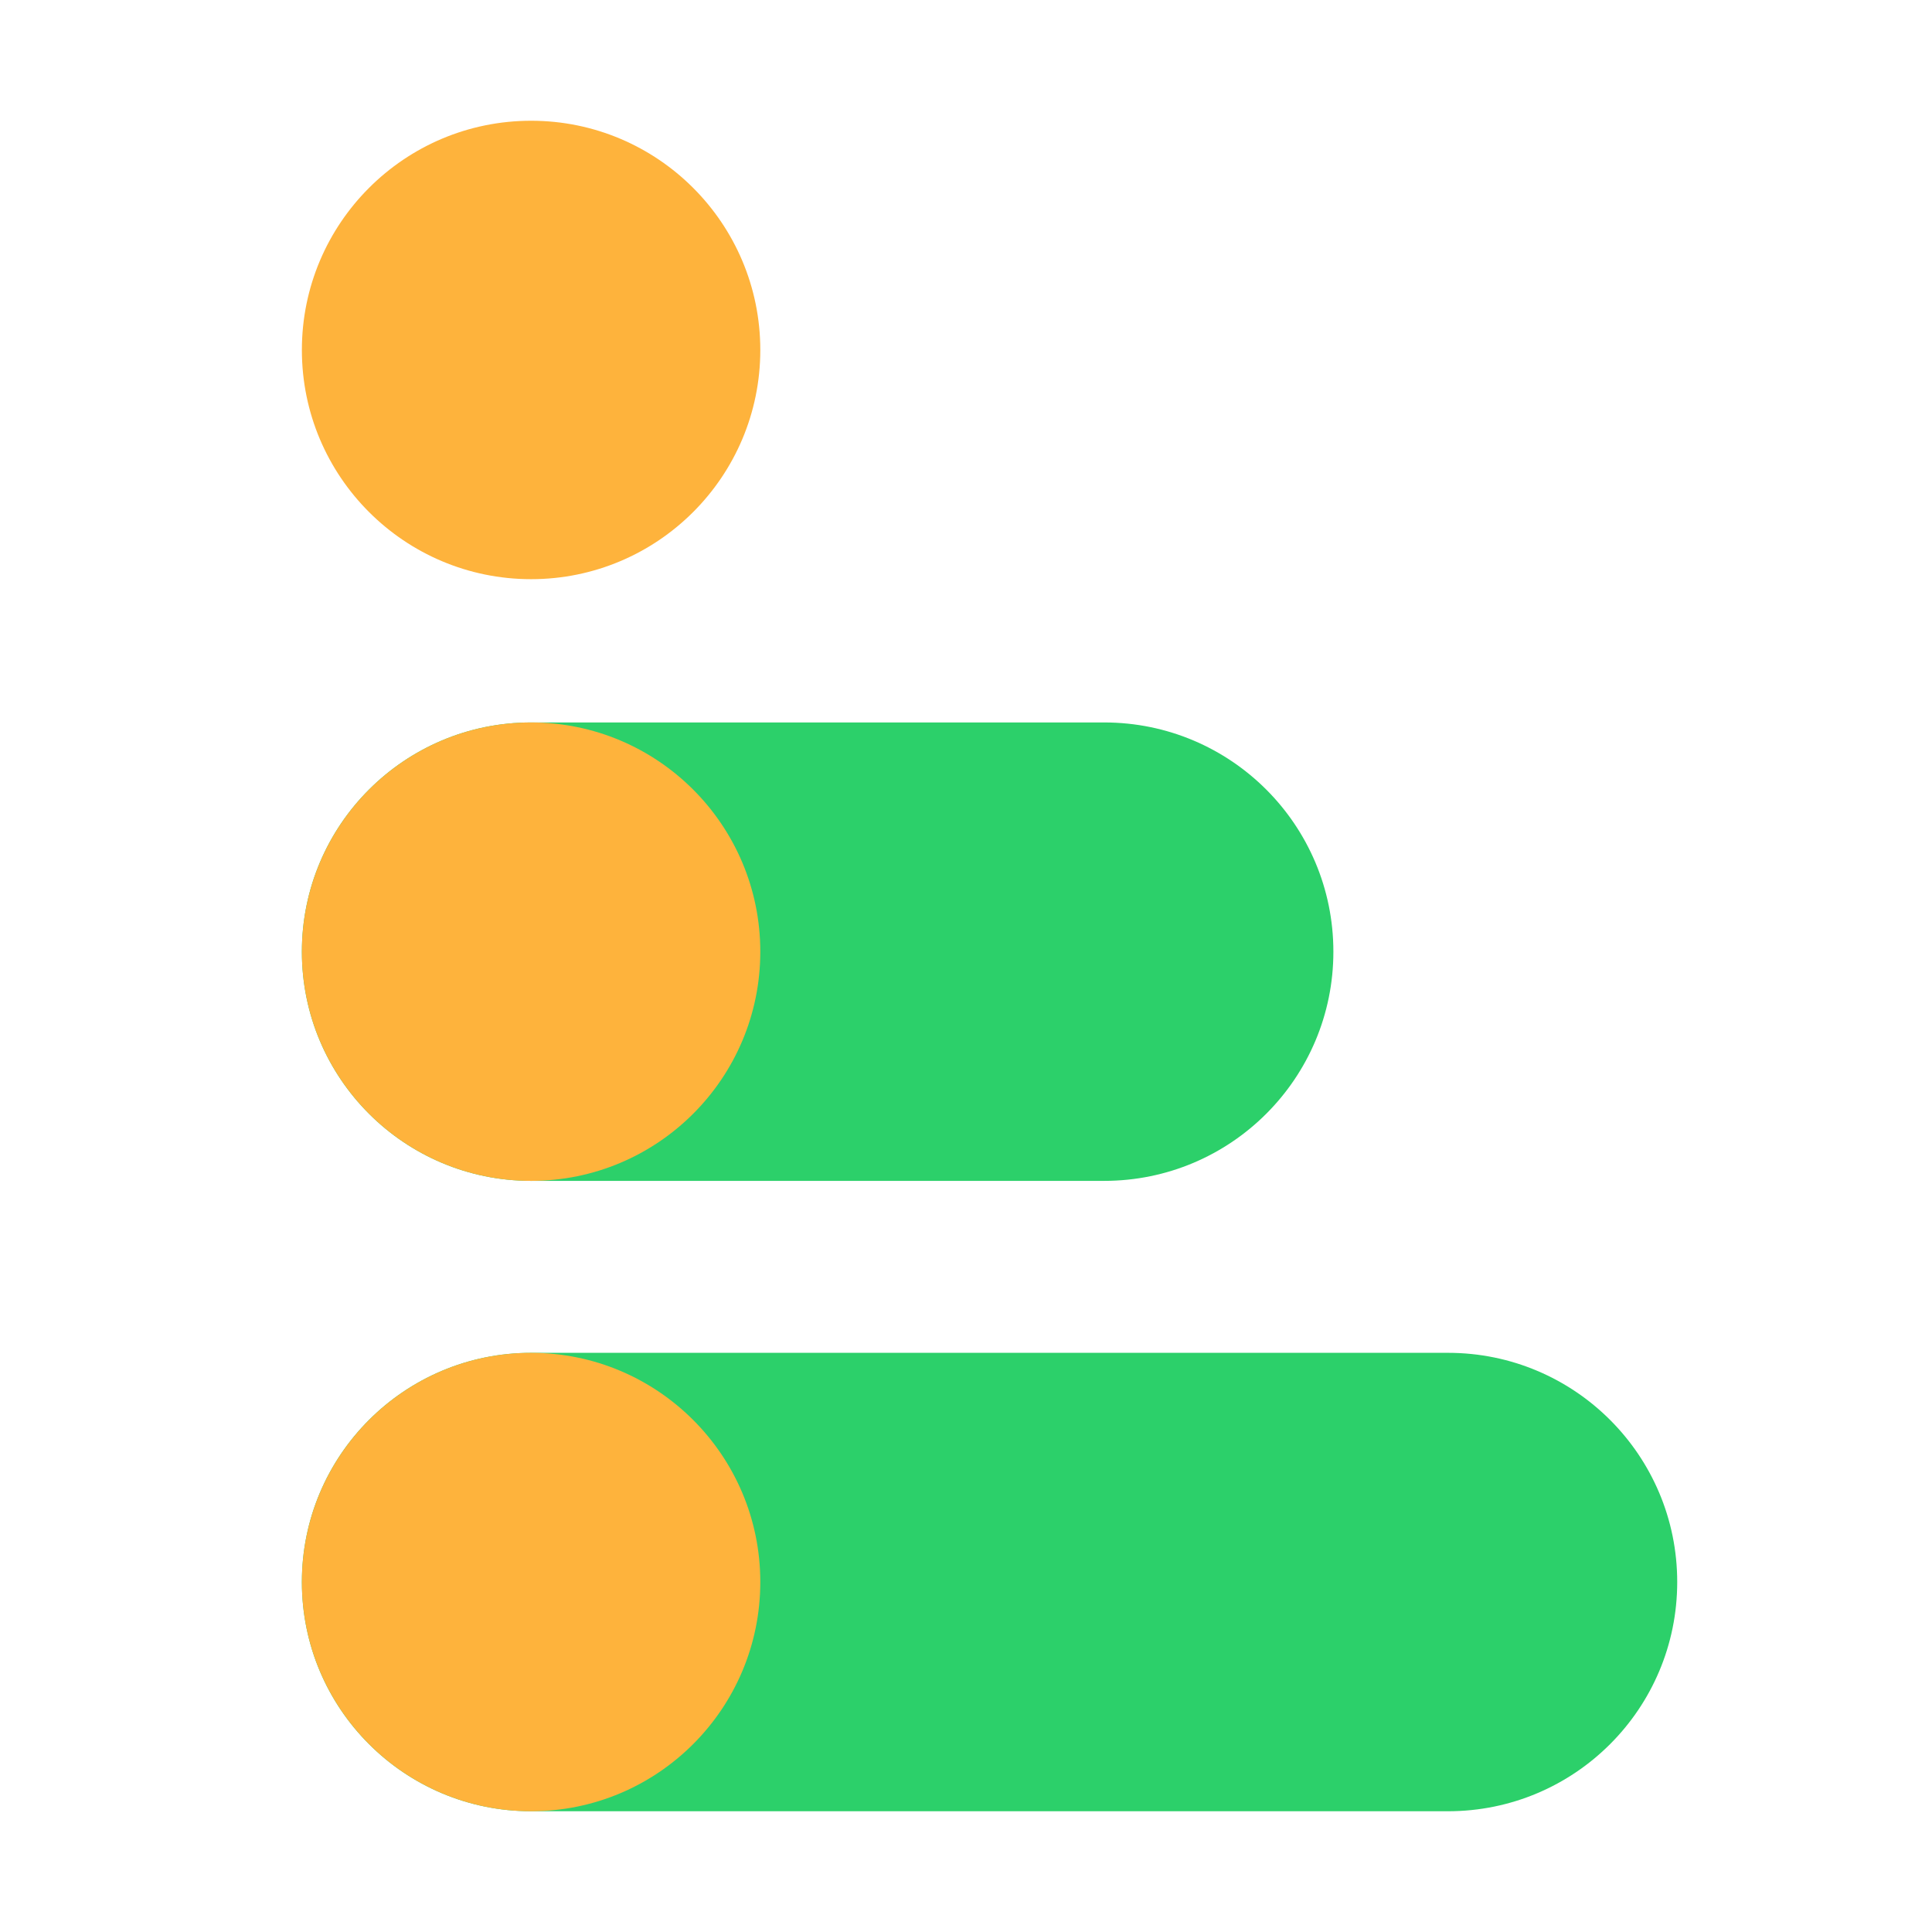
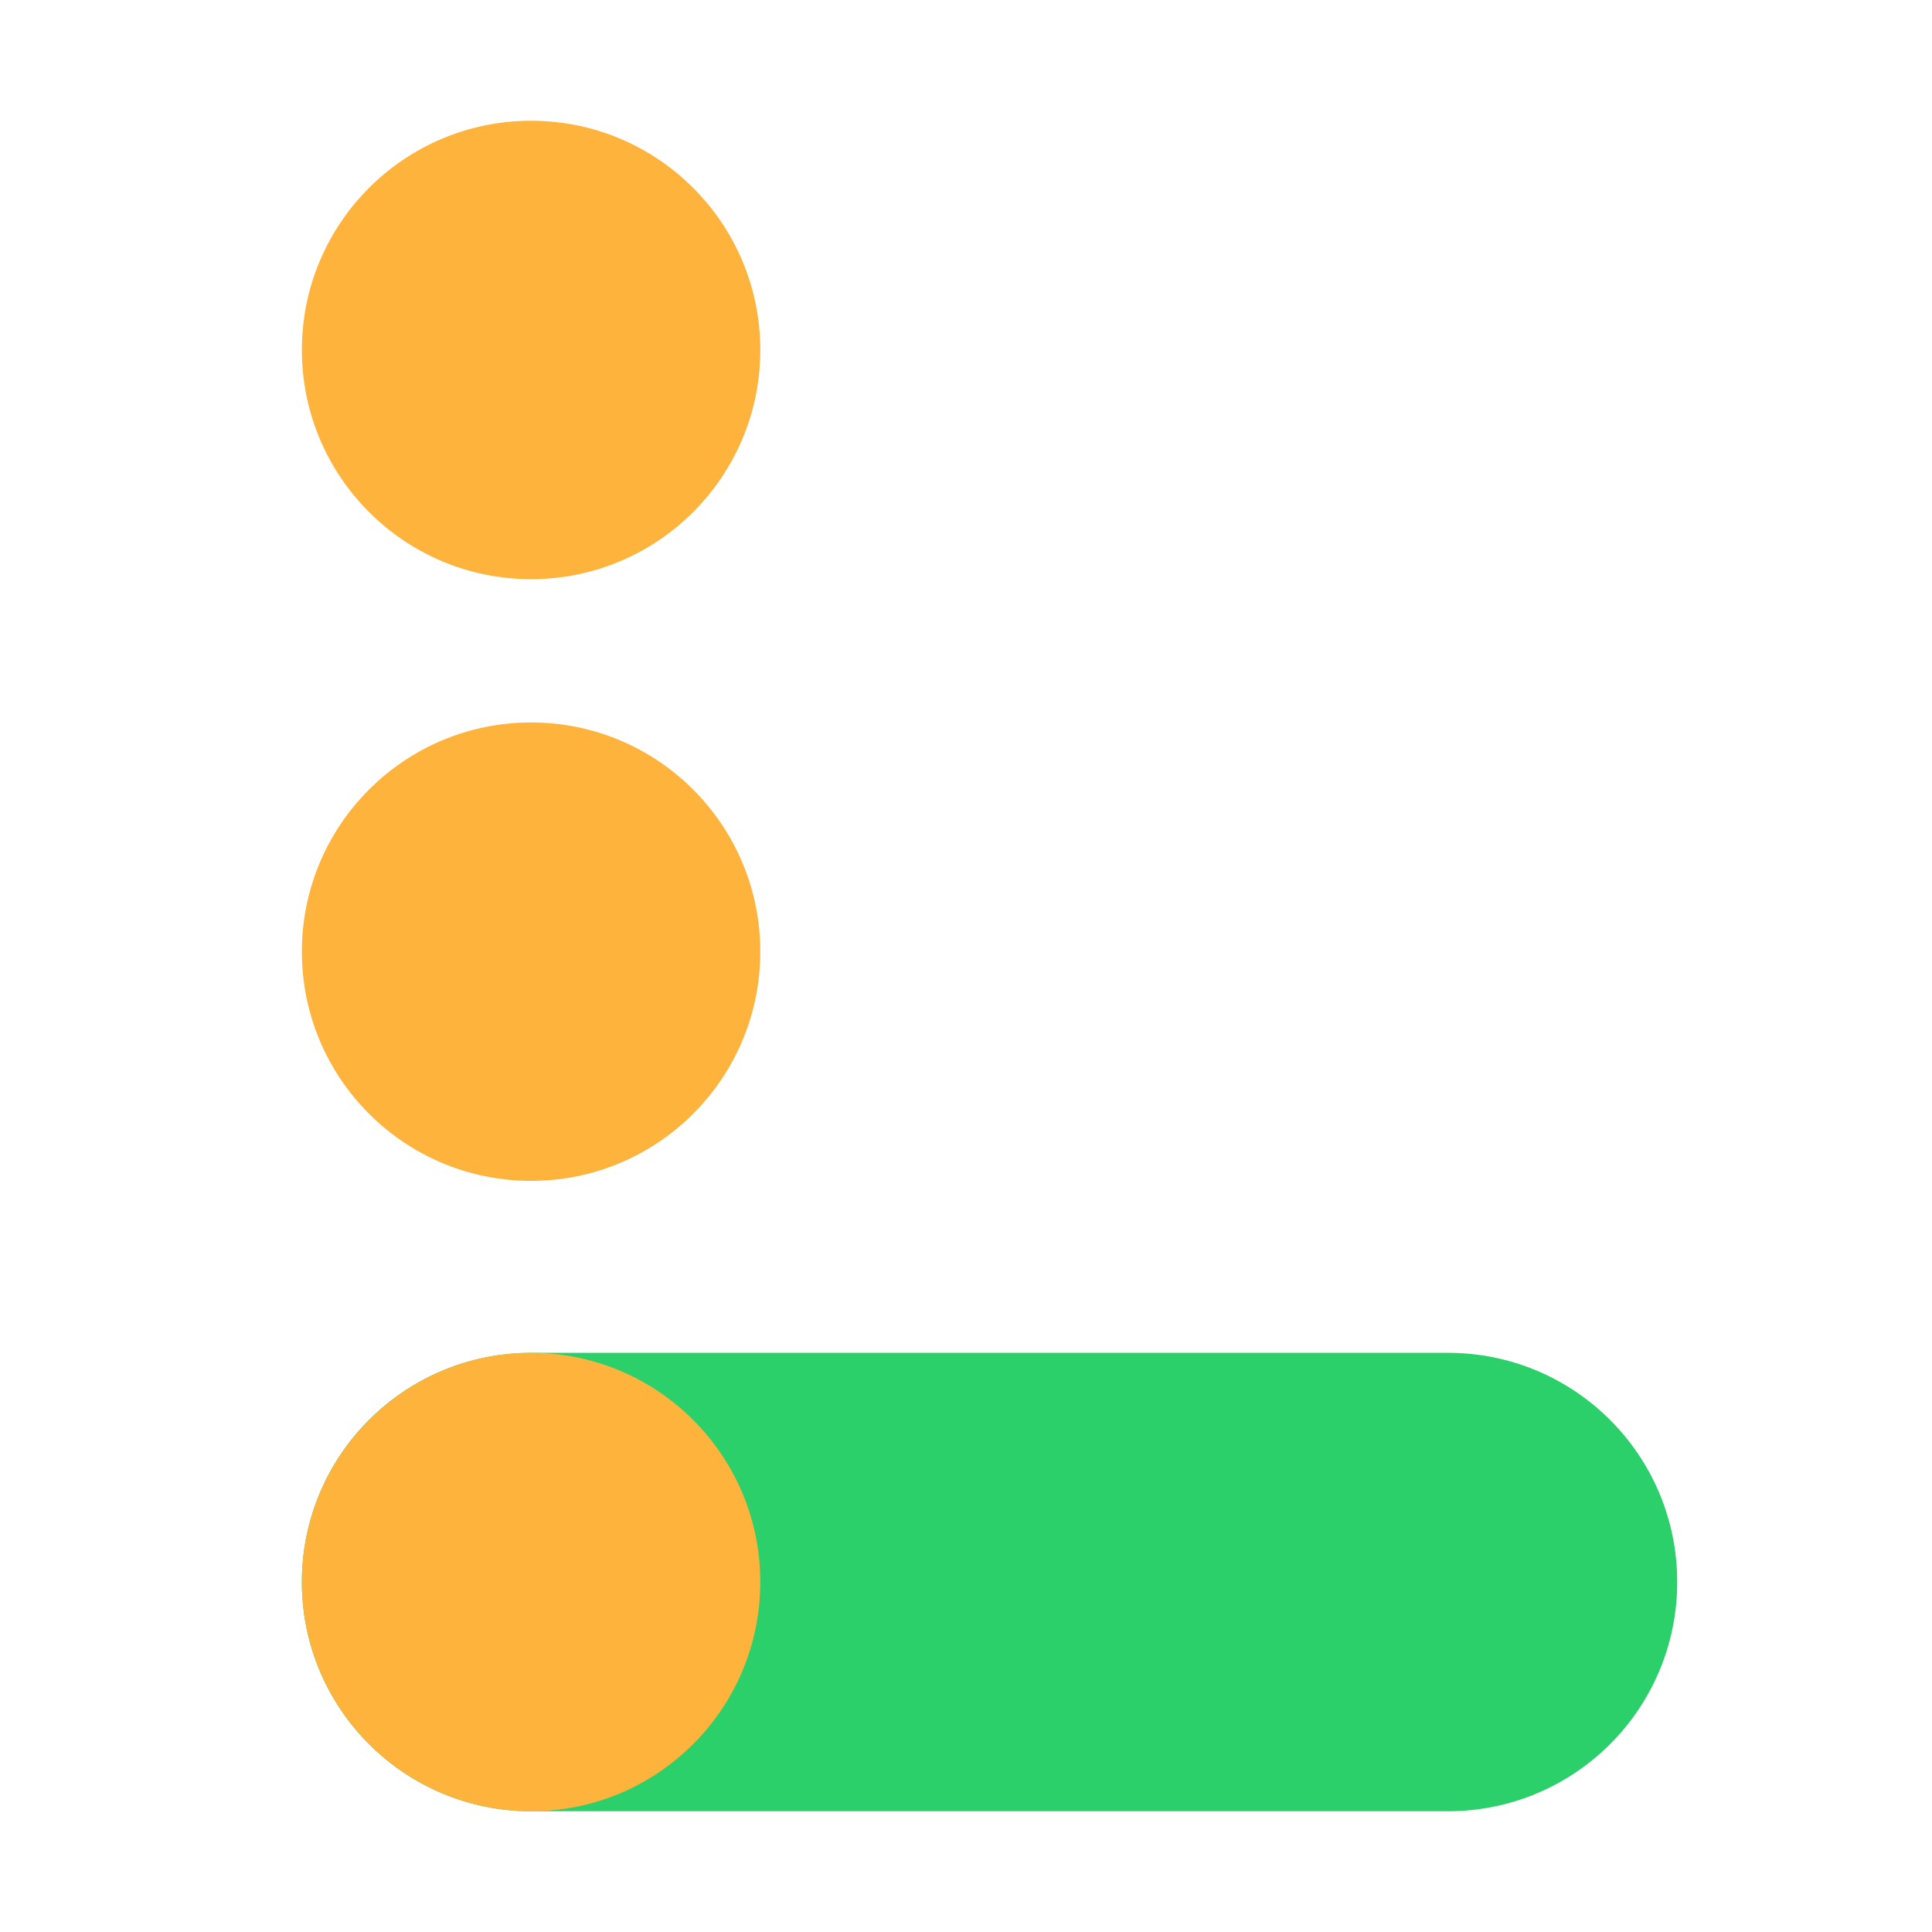
<svg xmlns="http://www.w3.org/2000/svg" width="32" height="32" viewBox="0 0 32 32" fill="none">
  <path d="M5 26.203C5 24.106 6.699 22.407 8.797 22.407H23.983C26.081 22.407 27.78 24.106 27.78 26.203C27.78 28.301 26.081 30 23.983 30H8.797C6.699 30 5 28.301 5 26.203Z" fill="#2CD06A" />
-   <path d="M5 15.763C5 13.665 6.699 11.966 8.797 11.966H18.288C20.386 11.966 22.085 13.665 22.085 15.763C22.085 17.86 20.386 19.559 18.288 19.559H8.797C6.699 19.559 5 17.86 5 15.763Z" fill="#2CD06A" />
  <path d="M8.797 19.559C10.893 19.559 12.593 17.86 12.593 15.763C12.593 13.666 10.893 11.966 8.797 11.966C6.7 11.966 5 13.666 5 15.763C5 17.86 6.7 19.559 8.797 19.559Z" fill="#FEB33C" />
  <path d="M8.797 9.593C10.893 9.593 12.593 7.893 12.593 5.797C12.593 3.7 10.893 2 8.797 2C6.7 2 5 3.7 5 5.797C5 7.893 6.7 9.593 8.797 9.593Z" fill="#FEB33C" />
  <path d="M8.797 30C10.893 30 12.593 28.3 12.593 26.203C12.593 24.107 10.893 22.407 8.797 22.407C6.7 22.407 5 24.107 5 26.203C5 28.3 6.7 30 8.797 30Z" fill="#FEB33C" />
</svg>